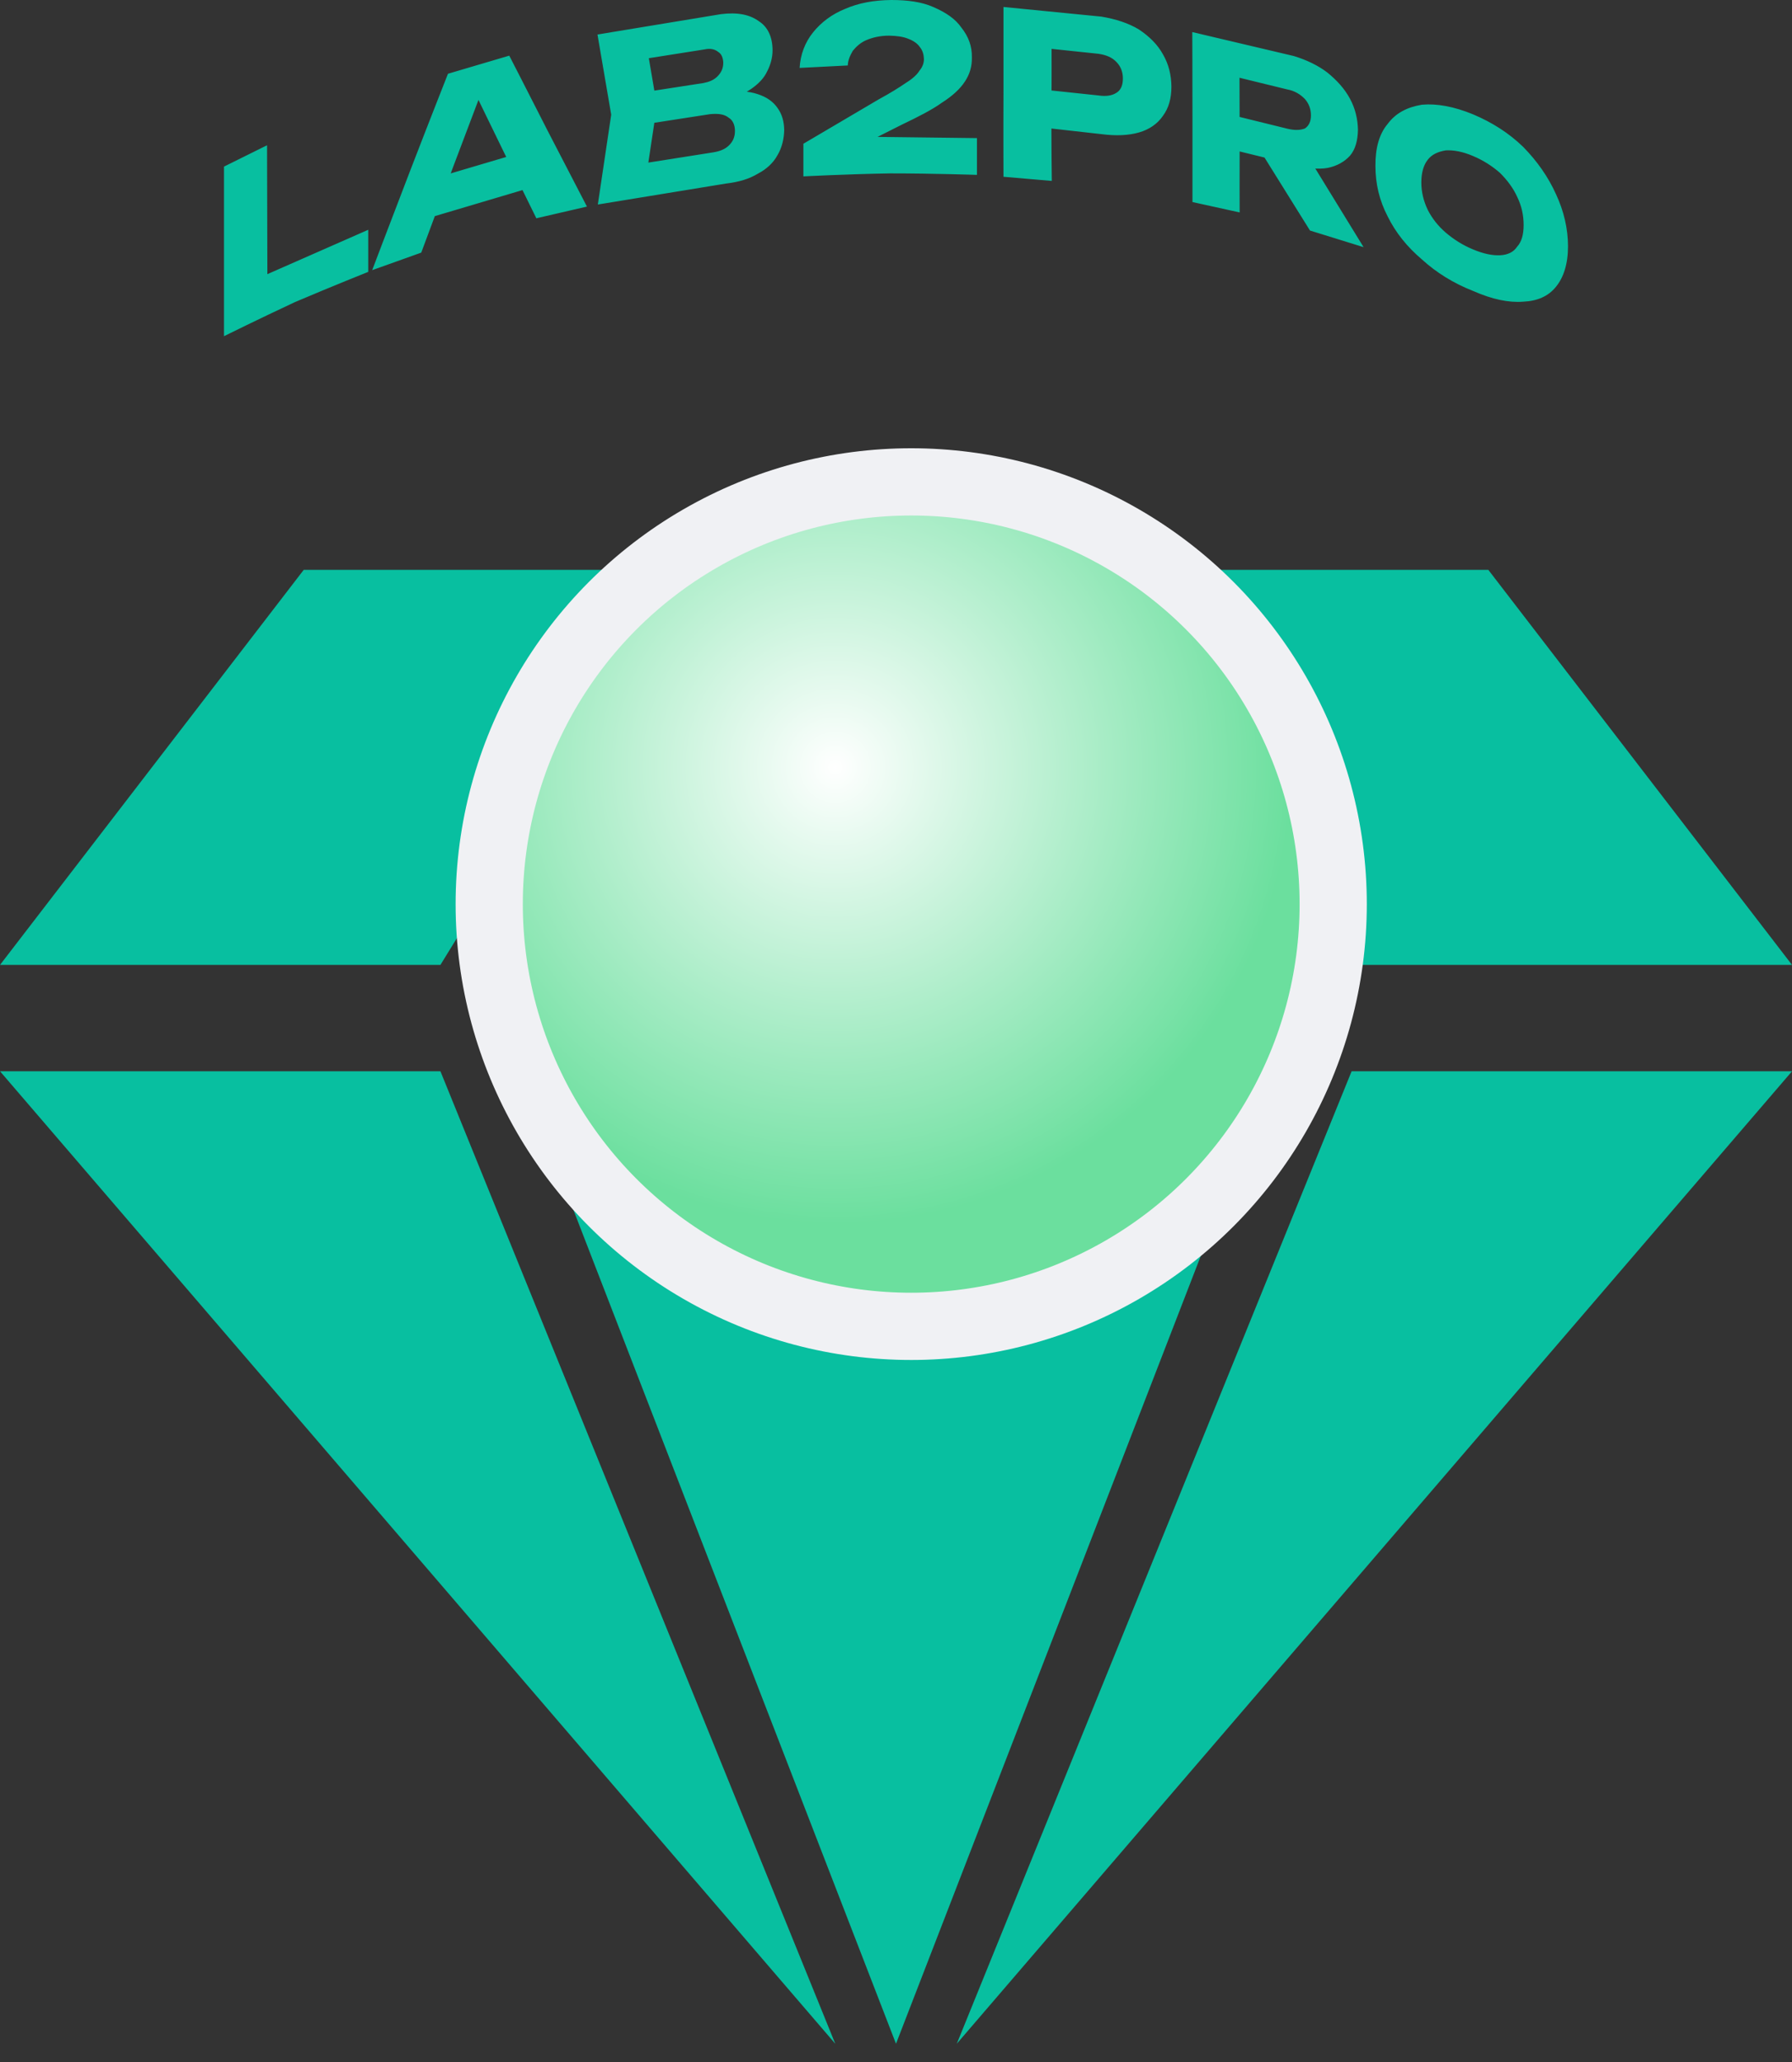
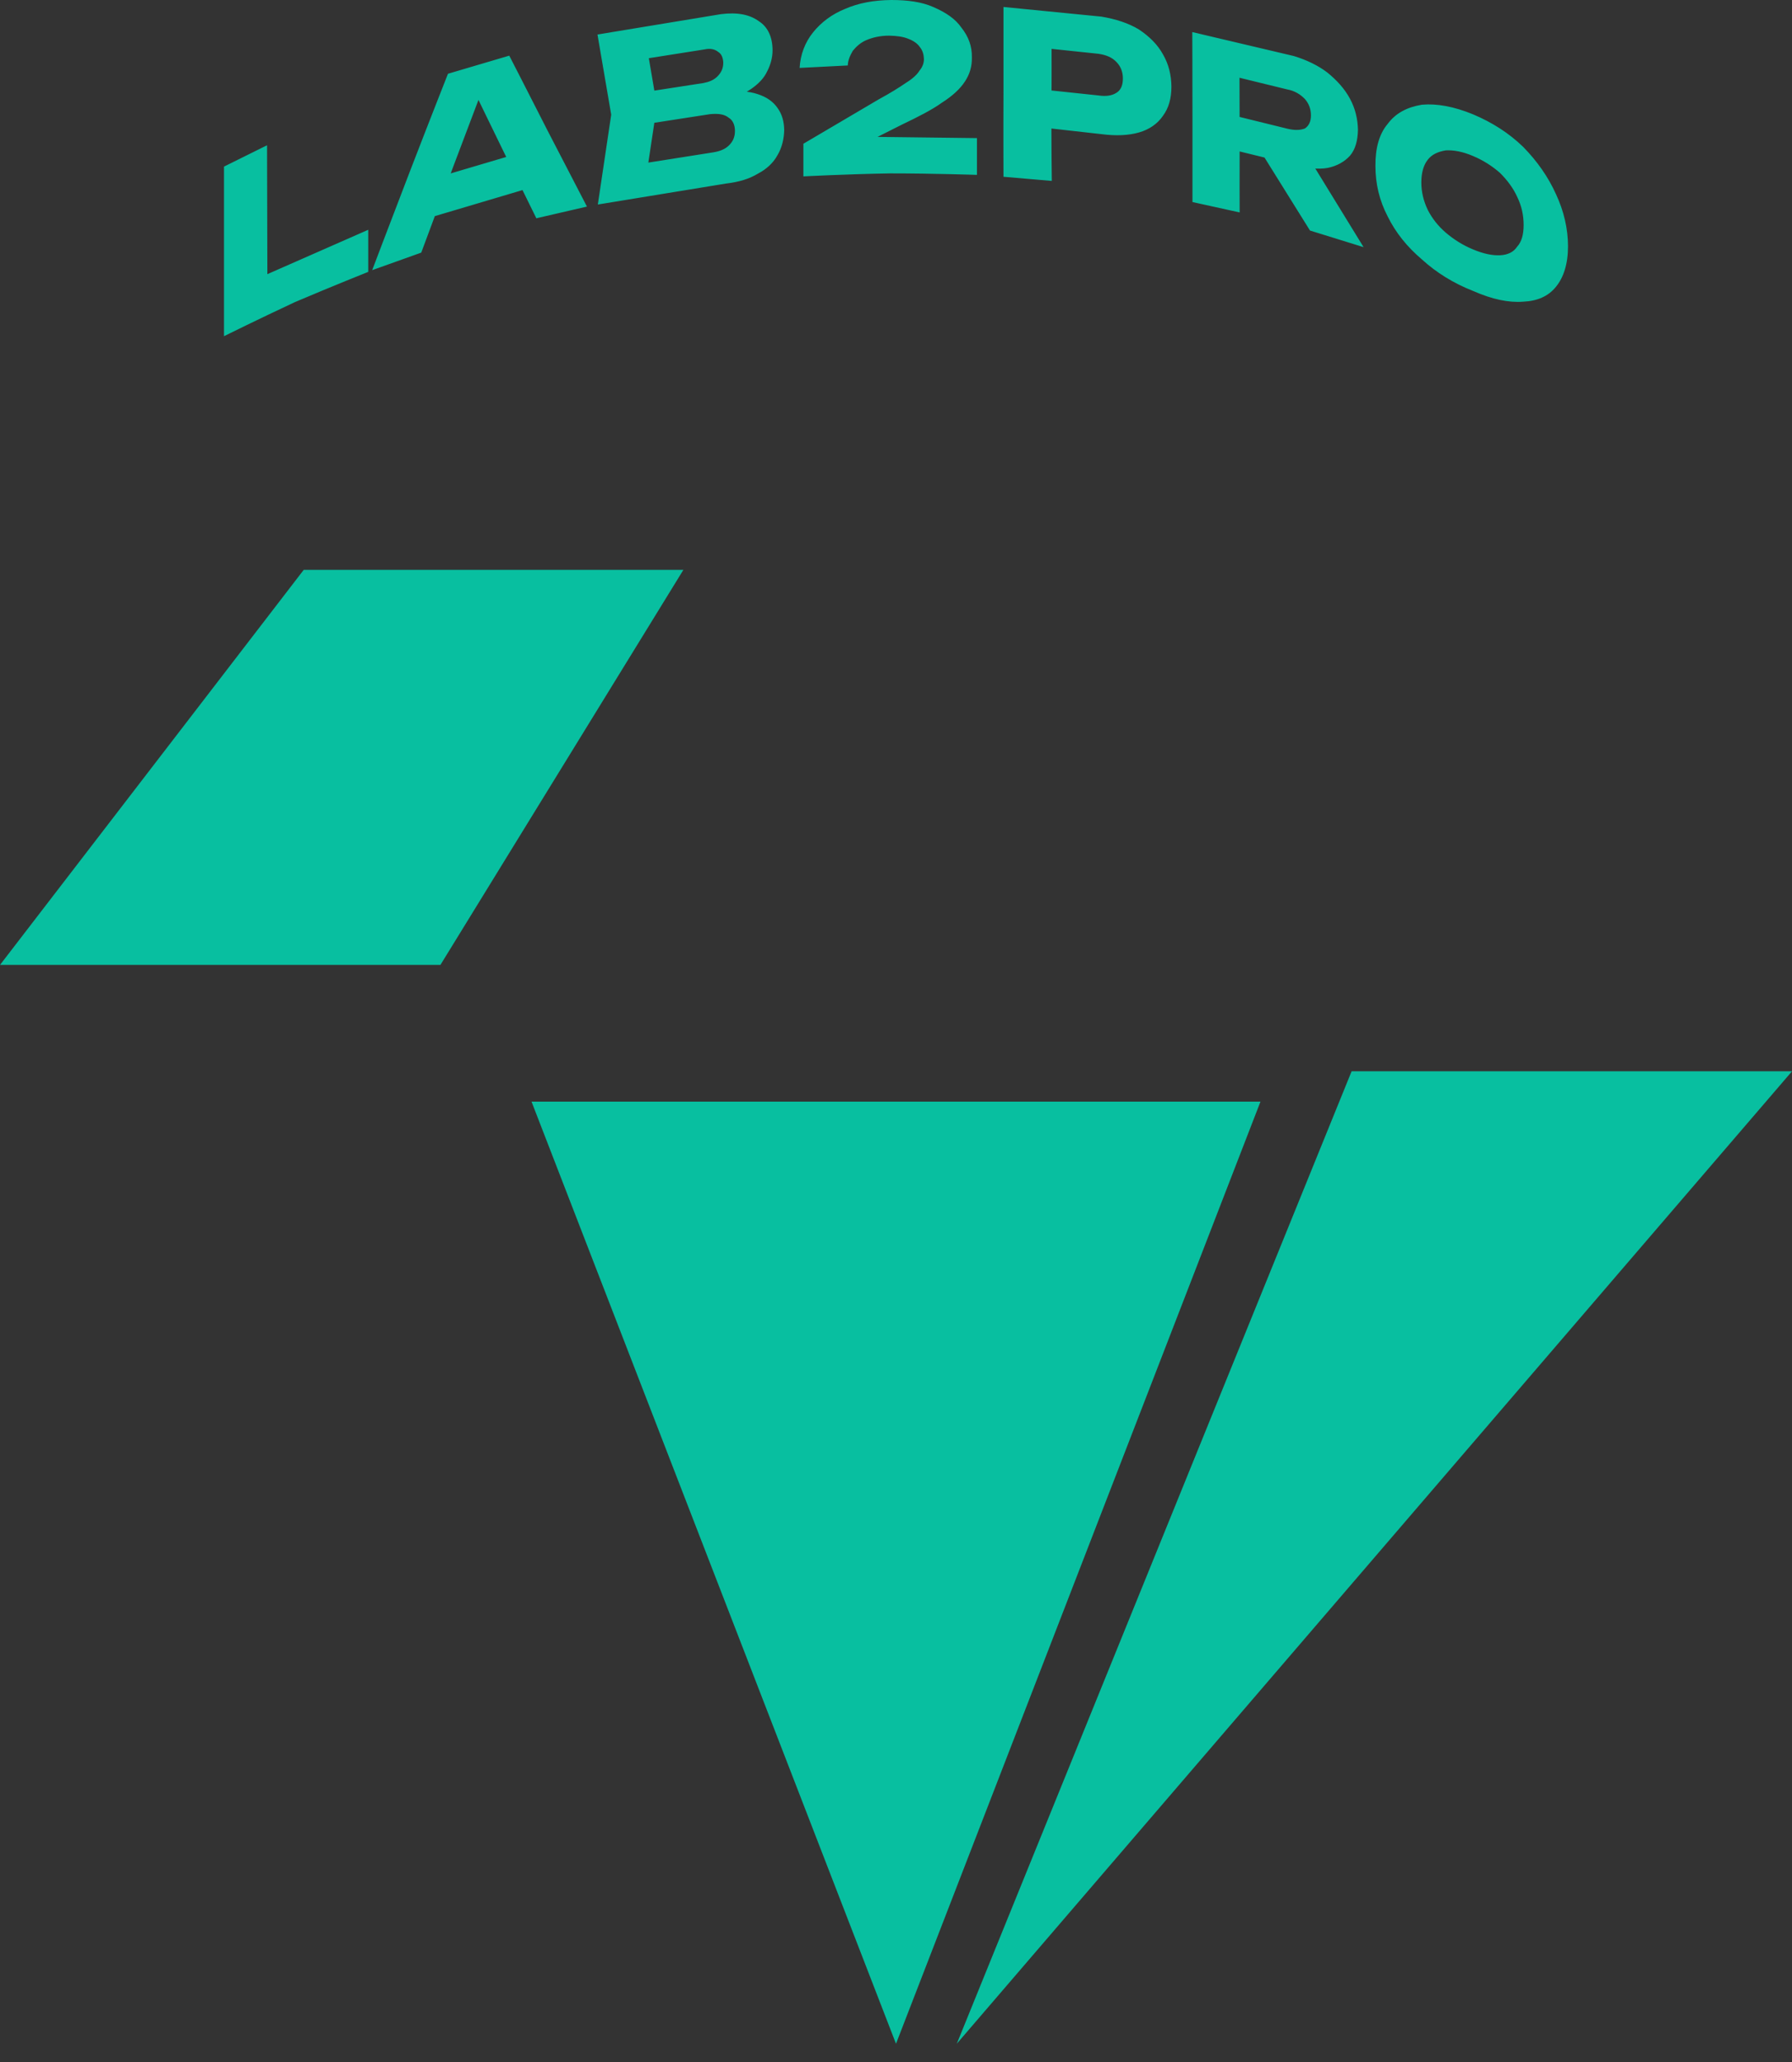
<svg xmlns="http://www.w3.org/2000/svg" width="80" height="92" viewBox="0 0 80 92" fill="none">
  <rect x="0" y="0" width="80" height="92" fill="#333333" stroke="none" />
  <path d="M80.001 47.797L42.713 91.186L60.34 47.797H80.001Z" fill="#08BFA0" />
-   <path d="M60.34 43.051H80.001L66.442 25.424H49.493L60.34 43.051Z" fill="#08BFA0" />
-   <path d="M0.001 47.797L37.289 91.186L19.662 47.797H0.001Z" fill="#08BFA0" />
  <path d="M19.662 43.051H0.001L13.56 25.424H30.509L19.662 43.051Z" fill="#08BFA0" />
  <path d="M40 91.186L56.271 49.152H23.729L40 91.186Z" fill="#08BFA0" />
-   <circle cx="40.679" cy="40.339" r="18.839" fill="url(#paint0_radial_224_69863)" stroke="#F0F1F4" stroke-width="3" />
  <path d="M11.922 6.481L11.939 13.114L11.058 12.618L16.439 10.252V12.13C16.439 12.13 14.794 12.786 13.173 13.476C11.562 14.226 10 15 10 15C10 15 10 13.114 10 11.204C10 9.327 10 7.433 10 7.433L11.922 6.481ZM18.748 9.84L18.731 8.148L23.936 6.608V8.3L18.748 9.84ZM22.735 2.483C22.735 2.483 23.592 4.15 24.448 5.833C25.321 7.517 26.203 9.217 26.203 9.217L23.944 9.739C23.944 9.739 23.222 8.266 22.492 6.785C21.77 5.311 21.073 3.864 21.073 3.864L21.652 3.687C21.652 3.687 20.947 5.556 20.225 7.458C19.512 9.369 18.806 11.271 18.806 11.271L16.615 12.054C16.615 12.054 17.455 9.84 18.294 7.66C19.134 5.48 19.999 3.291 19.999 3.291L22.735 2.483ZM32.163 4.512L32.339 4.074C32.944 4.04 33.431 4.066 33.825 4.2C34.22 4.327 34.514 4.529 34.715 4.823C34.908 5.093 35.001 5.404 35.009 5.8C35.001 6.195 34.908 6.591 34.707 6.928C34.522 7.264 34.228 7.542 33.842 7.744C33.456 7.98 32.986 8.123 32.407 8.19L26.689 9.125L27.286 5.118L26.673 1.54L32.188 0.631C32.919 0.539 33.473 0.648 33.884 0.951C34.279 1.204 34.489 1.658 34.489 2.247C34.489 2.559 34.405 2.879 34.254 3.173C34.111 3.485 33.859 3.746 33.515 3.981C33.171 4.217 32.734 4.377 32.163 4.512ZM28.797 8.232L27.974 7.407L31.819 6.801C32.138 6.751 32.373 6.658 32.549 6.481C32.726 6.305 32.81 6.103 32.81 5.842C32.81 5.581 32.717 5.362 32.532 5.253C32.339 5.093 32.062 5.059 31.701 5.093L28.494 5.589L28.52 4.15L31.408 3.704C31.659 3.653 31.861 3.577 32.029 3.409C32.205 3.232 32.289 3.039 32.289 2.795C32.281 2.593 32.214 2.407 32.071 2.323C31.92 2.197 31.718 2.146 31.45 2.205L27.974 2.753L28.797 1.608L29.326 4.714L28.797 8.232ZM35.697 3.03C35.731 2.441 35.933 1.894 36.302 1.439C36.663 0.993 37.142 0.631 37.729 0.396C38.325 0.135 39.005 0.008 39.794 0C40.516 0 41.146 0.084 41.658 0.311C42.229 0.556 42.649 0.842 42.917 1.229C43.245 1.641 43.396 2.071 43.387 2.559C43.396 2.955 43.295 3.308 43.077 3.636C42.858 3.973 42.514 4.285 42.053 4.579C41.608 4.899 40.995 5.21 40.256 5.564L38.099 6.65L38.015 6.094L43.614 6.162V7.803C43.614 7.803 41.675 7.736 39.736 7.736C37.796 7.769 35.865 7.87 35.865 7.87V6.414L39.224 4.436C39.736 4.158 40.155 3.897 40.432 3.704C40.735 3.519 40.944 3.325 41.045 3.157C41.179 2.997 41.247 2.82 41.247 2.635C41.238 2.424 41.188 2.247 41.062 2.096C40.961 1.944 40.777 1.818 40.558 1.734C40.315 1.633 40.038 1.599 39.694 1.591C39.282 1.591 38.946 1.675 38.669 1.793C38.417 1.902 38.224 2.079 38.073 2.264C37.956 2.466 37.855 2.677 37.847 2.921L35.697 3.03ZM49.163 0.741C49.818 0.85 50.381 1.035 50.842 1.313C51.321 1.633 51.682 1.995 51.917 2.424C52.177 2.87 52.286 3.342 52.295 3.855C52.295 4.394 52.177 4.815 51.917 5.168C51.682 5.513 51.321 5.774 50.851 5.909C50.381 6.044 49.818 6.069 49.172 5.985L45.797 5.606L45.78 3.914L49.037 4.259C49.382 4.31 49.65 4.268 49.852 4.133C50.036 4.015 50.129 3.805 50.129 3.502C50.129 3.215 50.036 2.971 49.852 2.778C49.65 2.559 49.382 2.449 49.029 2.399L45.981 2.079L46.939 1.195C46.939 1.195 46.955 2.912 46.939 4.638C46.93 6.355 46.955 8.072 46.955 8.072L44.798 7.887C44.798 7.887 44.789 5.993 44.798 4.099C44.798 2.197 44.798 0.311 44.798 0.311L49.163 0.741ZM54.696 5.059L57.466 5.741C57.802 5.825 58.062 5.808 58.255 5.732C58.431 5.614 58.524 5.421 58.524 5.152C58.524 4.857 58.431 4.621 58.255 4.419C58.054 4.209 57.794 4.049 57.466 3.99L54.402 3.241L55.334 2.45C55.334 2.45 55.334 4.2 55.342 5.96C55.334 7.719 55.342 9.478 55.342 9.478L53.235 9.015C53.235 9.015 53.235 7.113 53.235 5.227C53.235 3.317 53.227 1.431 53.227 1.431L57.76 2.5C58.339 2.677 58.843 2.921 59.263 3.241C59.674 3.577 60.027 3.956 60.27 4.411C60.497 4.832 60.614 5.303 60.623 5.791C60.614 6.271 60.505 6.667 60.27 6.944C60.018 7.222 59.682 7.407 59.271 7.492C58.843 7.567 58.339 7.508 57.752 7.348L54.696 6.599V5.059ZM55.837 6.044L58.196 6.667L60.874 11.027L58.482 10.286L55.837 6.044ZM65.76 12.98C64.896 12.643 64.123 12.163 63.477 11.574C62.822 11.018 62.31 10.387 61.949 9.655C61.58 8.948 61.403 8.199 61.403 7.407C61.395 6.616 61.571 5.976 61.949 5.53C62.31 5.042 62.822 4.781 63.477 4.672C64.14 4.613 64.896 4.747 65.76 5.101C66.617 5.463 67.356 5.934 67.994 6.549C68.623 7.189 69.118 7.896 69.463 8.662C69.815 9.419 70 10.202 70 10.993C70 11.768 69.807 12.374 69.463 12.795C69.118 13.224 68.623 13.434 67.994 13.46C67.356 13.51 66.617 13.359 65.76 12.98ZM65.76 11.128C66.222 11.322 66.625 11.406 66.969 11.389C67.305 11.372 67.565 11.254 67.733 11.002C67.926 10.791 68.019 10.471 68.019 10.042C68.019 9.588 67.926 9.192 67.742 8.805C67.565 8.409 67.305 8.056 66.969 7.719C66.625 7.416 66.222 7.155 65.76 6.961C65.29 6.759 64.887 6.692 64.543 6.709C64.199 6.768 63.922 6.886 63.737 7.13C63.553 7.365 63.452 7.702 63.452 8.14C63.452 8.569 63.553 8.973 63.737 9.36C63.93 9.739 64.199 10.084 64.543 10.379C64.887 10.673 65.29 10.934 65.76 11.128Z" fill="#08BFA0" />
  <defs>
    <radialGradient id="paint0_radial_224_69863" cx="0" cy="0" r="1" gradientUnits="userSpaceOnUse" gradientTransform="translate(37.289 34.237) rotate(82.694) scale(26.657)">
      <stop stop-color="white" />
      <stop offset="0.764" stop-color="#6BDF9E" />
    </radialGradient>
  </defs>
</svg>